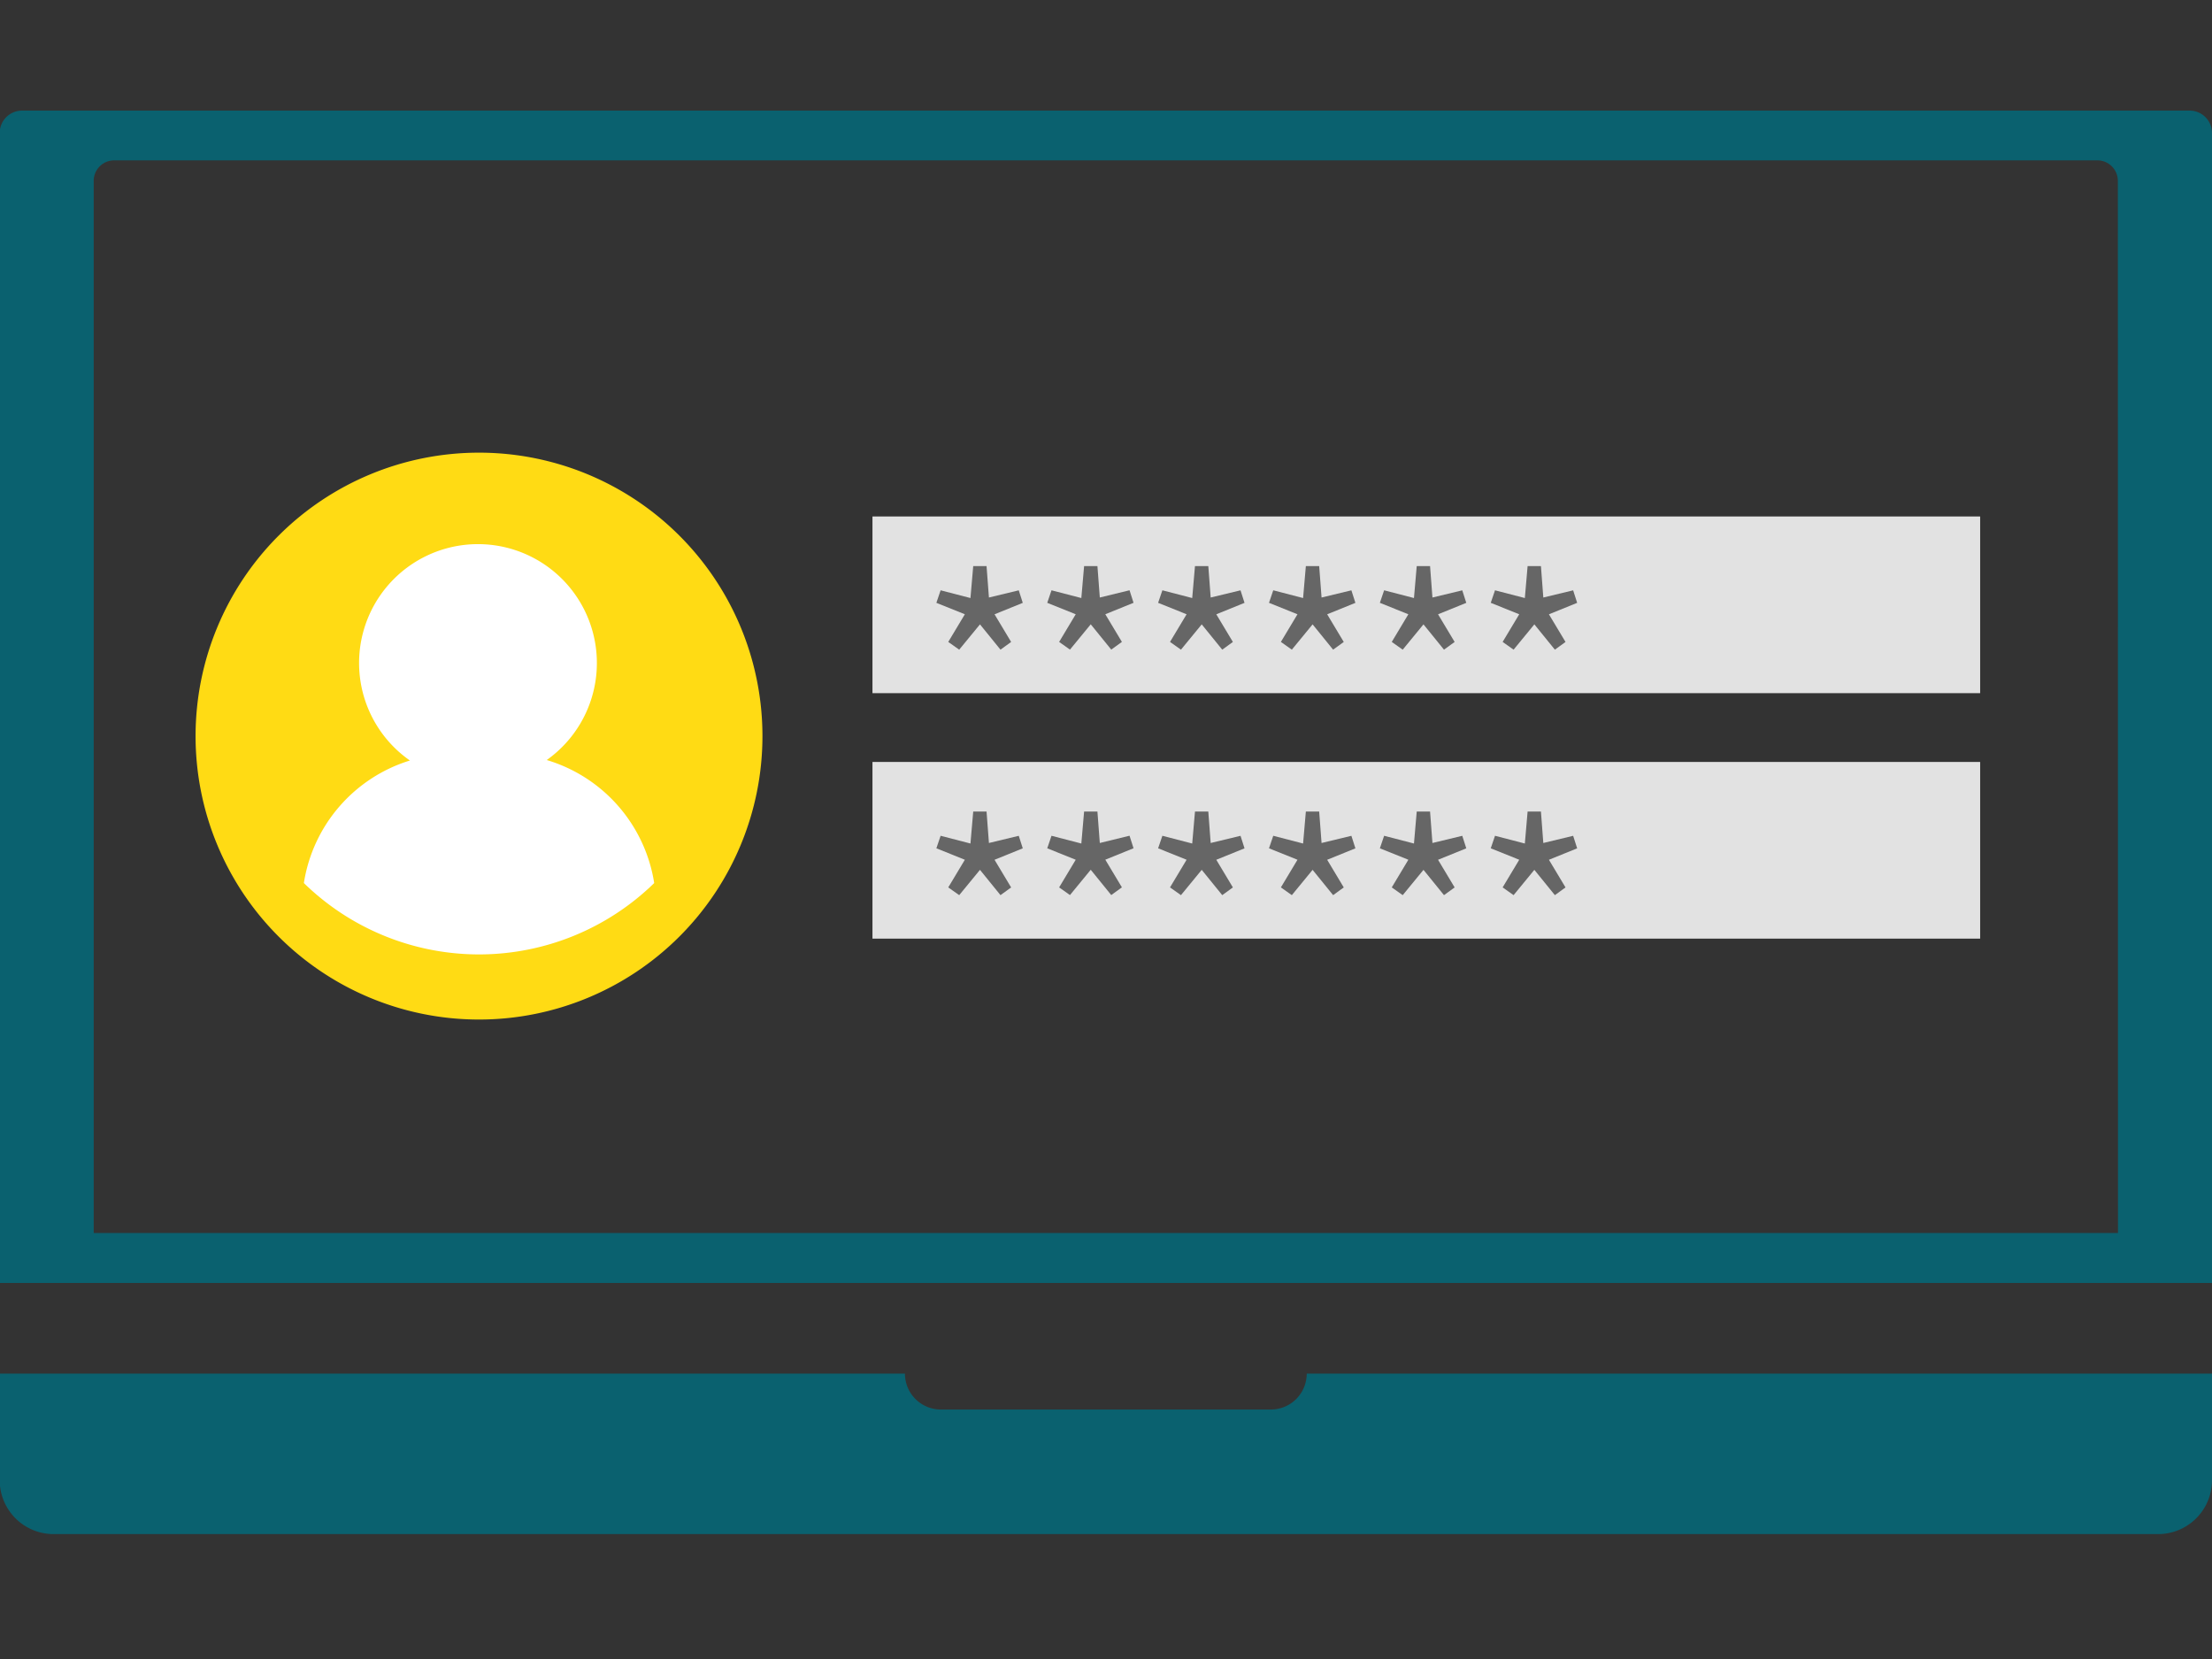
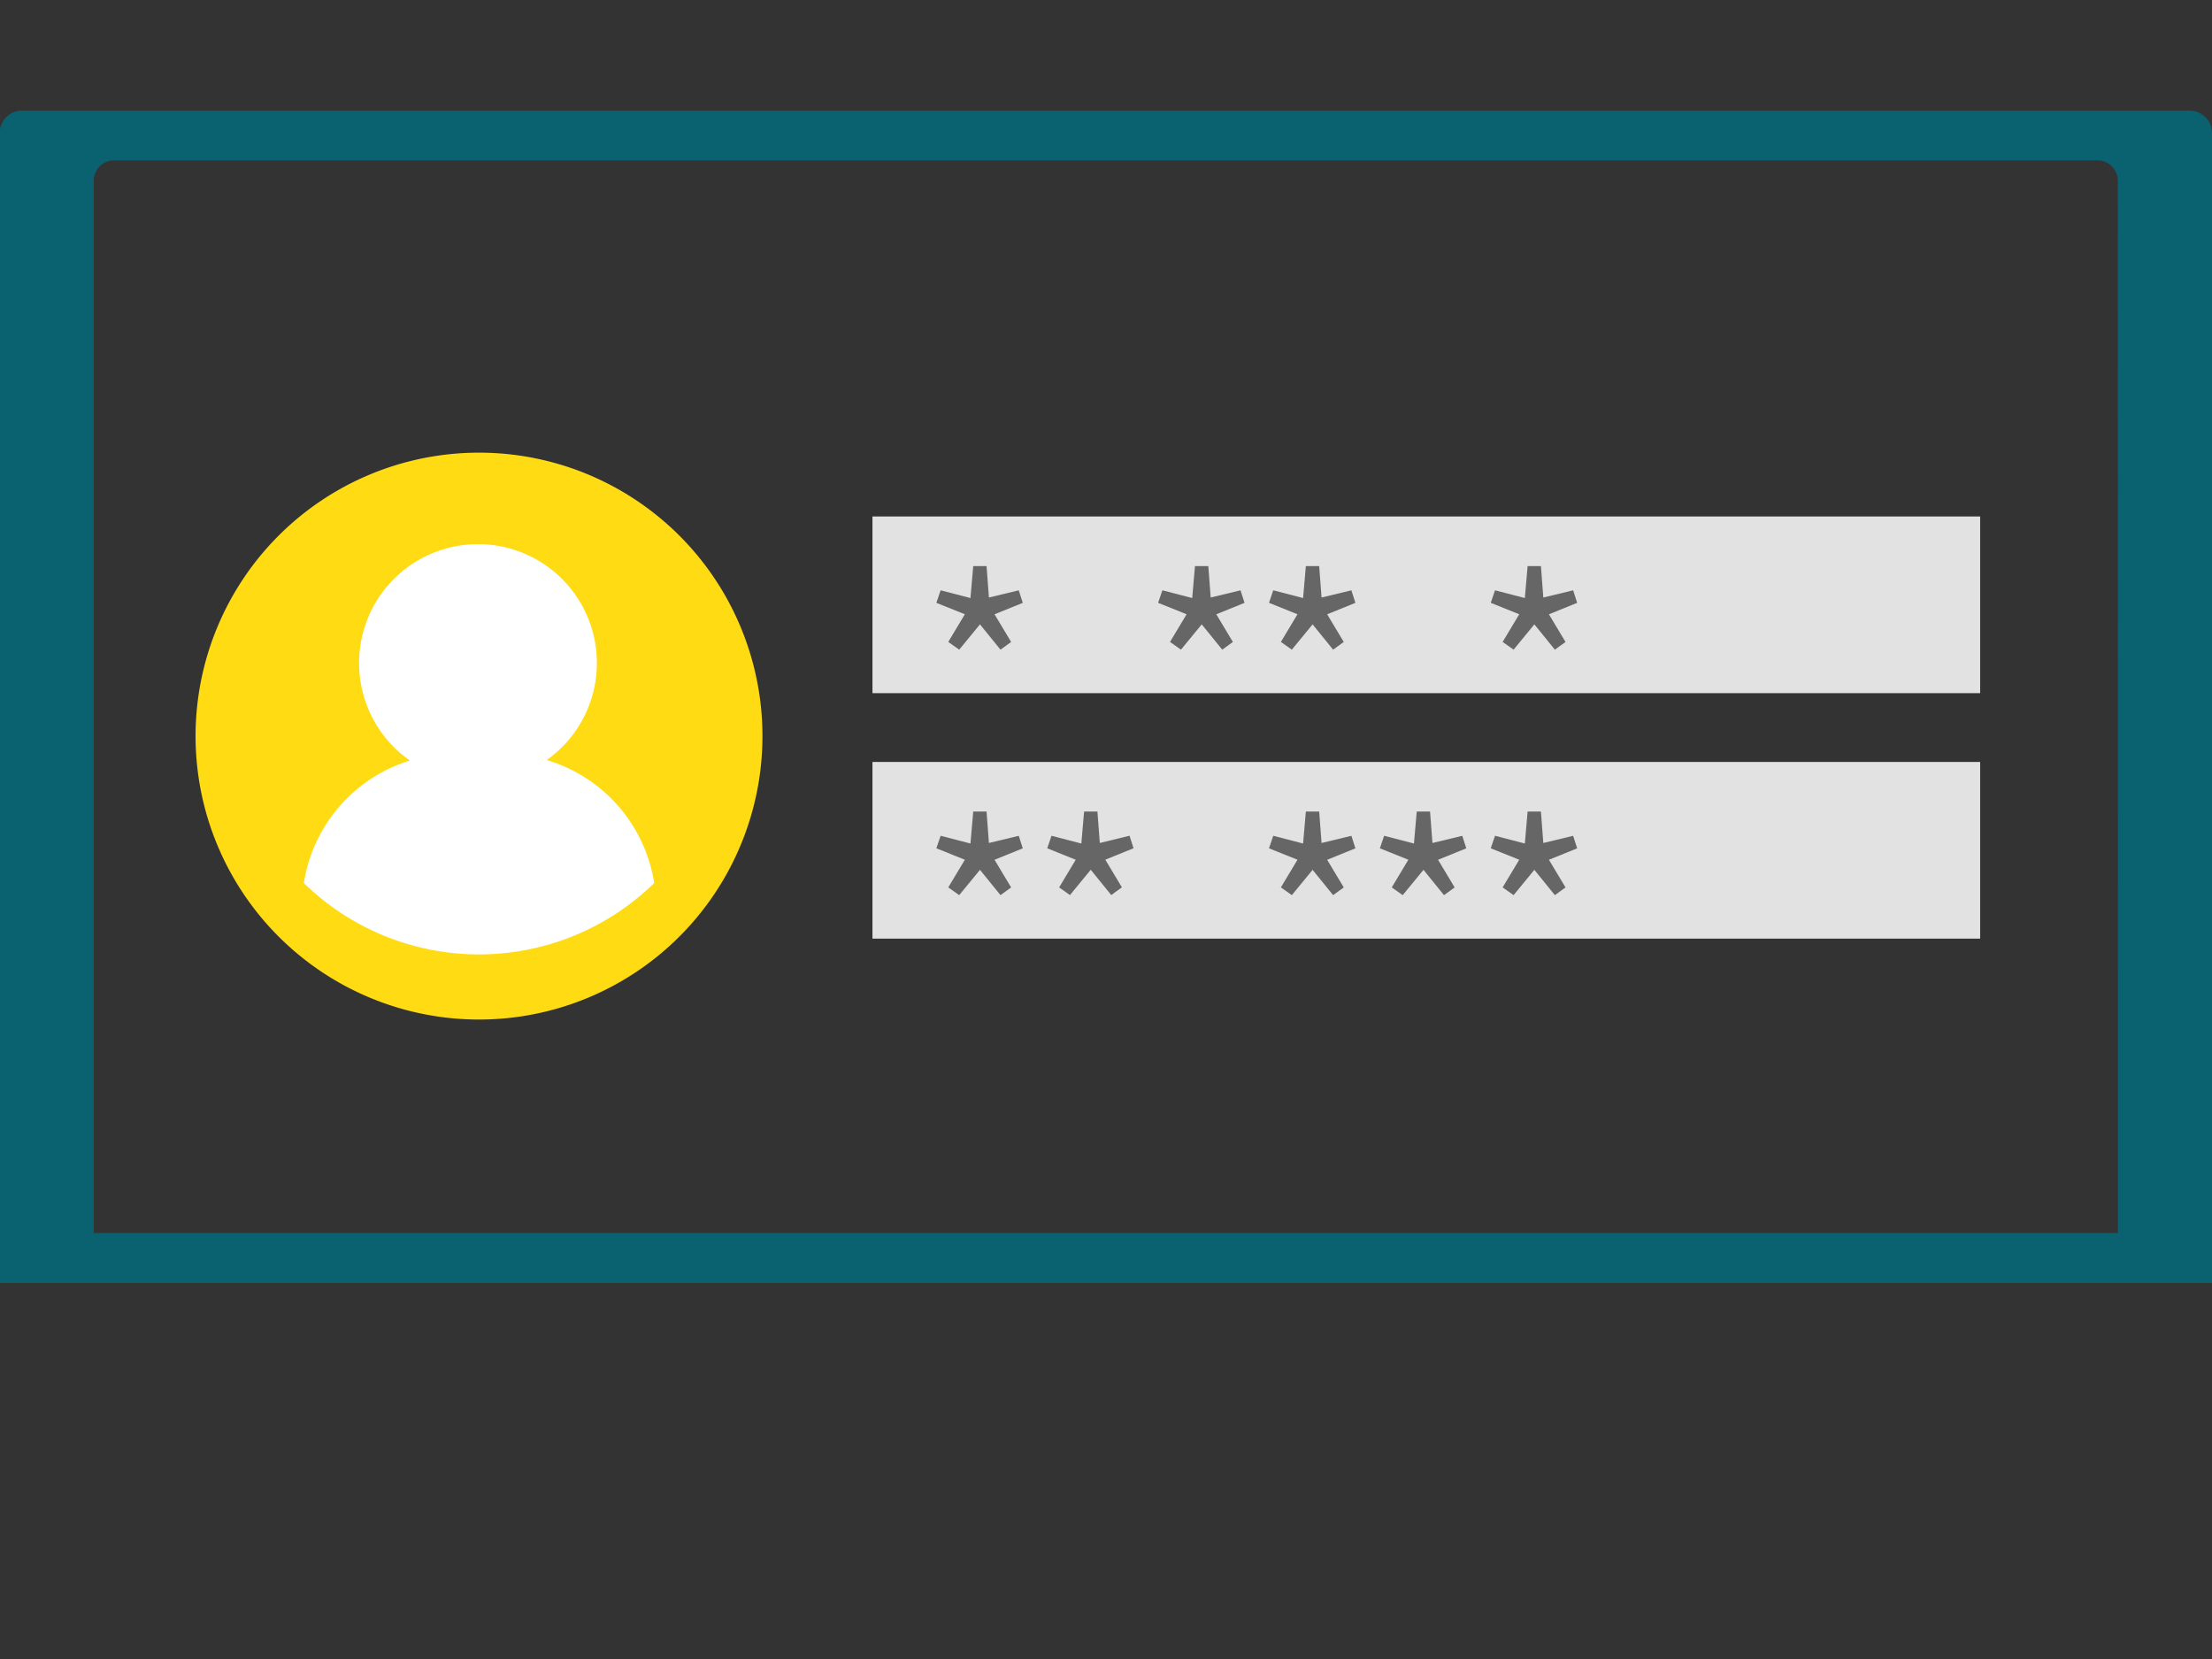
<svg xmlns="http://www.w3.org/2000/svg" width="80" height="60" viewBox="0 0 80 60">
  <rect x="0" y="0" width="80" height="60" fill="#333333" stroke="none" />
  <defs>
    <clipPath id="clip-path">
      <path id="長方形_2625" data-name="長方形 2625" transform="translate(891.011 4827)" fill="#13acc4" d="M0 0h80v60H0z" />
    </clipPath>
    <clipPath id="clip-path-2">
      <path id="長方形_2624" data-name="長方形 2624" fill="none" d="M0 0h80.011v51.482H0z" />
    </clipPath>
  </defs>
  <g id="マスクグループ_178" data-name="マスクグループ 178" transform="translate(-891.011 -4827)" clip-path="url(#clip-path)">
    <g id="グループ_18862" data-name="グループ 18862" transform="translate(891 4831)">
      <g id="グループ_18861" data-name="グループ 18861" clip-path="url(#clip-path-2)">
        <path id="パス_6488" data-name="パス 6488" d="M33.783 33.443a10.251 10.251 0 11-10.251-10.251 10.251 10.251 0 0110.251 10.251" transform="translate(-6.197 -10.821)" fill="#ffdb14" />
        <path id="パス_6489" data-name="パス 6489" d="M29.408 37.213a4.3 4.3 0 10-4.949.018 5.527 5.527 0 00-3.835 4.432 9.066 9.066 0 0012.67 0 5.538 5.538 0 00-3.885-4.449" transform="translate(-9.623 -13.726)" fill="#fff" />
-         <path id="パス_6490" data-name="パス 6490" d="M47.271 85.634a1.3 1.3 0 01-1.3 1.3H34.039a1.3 1.3 0 01-1.3-1.3H0v3.861a1.95 1.95 0 001.944 1.944h76.123a1.95 1.95 0 001.944-1.944v-3.861z" transform="translate(0 -39.956)" fill="#0a616f" />
        <path id="パス_6491" data-name="パス 6491" d="M80.011.81A.81.81 0 0079.2 0H.81A.81.81 0 000 .81V42.4h80.011zm-3.4 39.783H3.4V2.545a.74.74 0 01.746-.745h71.719a.741.741 0 01.741.741z" fill="#0a616f" />
        <path id="長方形_2622" data-name="長方形 2622" transform="translate(31.565 14.679)" fill="#e2e2e2" d="M0 0h40.061v6.39H0z" />
        <path id="パス_6492" data-name="パス 6492" d="M63.936 33.624l.6-1-1.03-.414.154-.453 1.079.28.1-1.156h.482l.086 1.137 1.079-.26.145.453-1.021.414.6 1-.385.279-.742-.915-.751.915z" transform="translate(-29.63 -14.408)" fill="#666" />
-         <path id="パス_6493" data-name="パス 6493" d="M71.454 33.624l.6-1-1.03-.414.154-.453 1.079.28.1-1.156h.482l.086 1.137L74 31.756l.145.453-1.021.414.6 1-.385.279-.742-.915-.751.915z" transform="translate(-33.138 -14.408)" fill="#666" />
        <path id="パス_6494" data-name="パス 6494" d="M78.972 33.624l.6-1-1.03-.414.154-.453 1.079.28.1-1.156h.482l.086 1.137 1.079-.26.145.453-1.021.414.6 1-.385.279-.742-.915-.751.915z" transform="translate(-36.646 -14.408)" fill="#666" />
        <path id="パス_6495" data-name="パス 6495" d="M86.489 33.624l.6-1-1.03-.414.154-.453 1.079.28.1-1.156h.482l.086 1.137 1.079-.26.145.453-1.021.414.6 1-.385.279-.742-.915-.751.915z" transform="translate(-40.153 -14.408)" fill="#666" />
-         <path id="パス_6496" data-name="パス 6496" d="M94.007 33.624l.6-1-1.03-.414.154-.453 1.079.28.1-1.156h.482l.086 1.137 1.079-.26.145.453-1.021.414.6 1-.385.279-.742-.915-.751.915z" transform="translate(-43.661 -14.408)" fill="#666" />
        <path id="パス_6497" data-name="パス 6497" d="M101.525 33.624l.6-1-1.03-.414.154-.453 1.079.28.1-1.156h.482l.086 1.137 1.079-.26.145.453-1.021.414.6 1-.385.279-.742-.915-.751.915z" transform="translate(-47.169 -14.408)" fill="#666" />
        <path id="長方形_2623" data-name="長方形 2623" transform="translate(31.565 23.557)" fill="#e2e2e2" d="M0 0h40.061v6.39H0z" />
        <path id="パス_6498" data-name="パス 6498" d="M63.936 50.269l.6-1-1.03-.414.154-.453 1.079.28.1-1.156h.482l.086 1.137 1.079-.26.145.453-1.021.414.6 1-.385.279-.742-.915-.751.915z" transform="translate(-29.63 -22.175)" fill="#666" />
        <path id="パス_6499" data-name="パス 6499" d="M71.454 50.269l.6-1-1.03-.414.154-.453 1.079.28.1-1.156h.482l.086 1.137L74 48.4l.145.453-1.021.414.6 1-.385.279-.742-.915-.751.915z" transform="translate(-33.138 -22.175)" fill="#666" />
-         <path id="パス_6500" data-name="パス 6500" d="M78.972 50.269l.6-1-1.03-.414.154-.453 1.079.28.1-1.156h.482l.086 1.137 1.079-.26.145.453-1.021.414.6 1-.385.279-.742-.915-.751.915z" transform="translate(-36.646 -22.175)" fill="#666" />
        <path id="パス_6501" data-name="パス 6501" d="M86.489 50.269l.6-1-1.03-.414.154-.453 1.079.28.1-1.156h.482l.086 1.137 1.079-.26.145.453-1.021.414.6 1-.385.279-.742-.915-.751.915z" transform="translate(-40.153 -22.175)" fill="#666" />
        <path id="パス_6502" data-name="パス 6502" d="M94.007 50.269l.6-1-1.03-.414.154-.453 1.079.28.1-1.156h.482l.086 1.137 1.079-.26.145.453-1.021.414.6 1-.385.279-.742-.915-.751.915z" transform="translate(-43.661 -22.175)" fill="#666" />
        <path id="パス_6503" data-name="パス 6503" d="M101.525 50.269l.6-1-1.03-.414.154-.453 1.079.28.1-1.156h.482l.086 1.137 1.079-.26.145.453-1.021.414.6 1-.385.279-.742-.915-.751.915z" transform="translate(-47.169 -22.175)" fill="#666" />
      </g>
    </g>
  </g>
</svg>